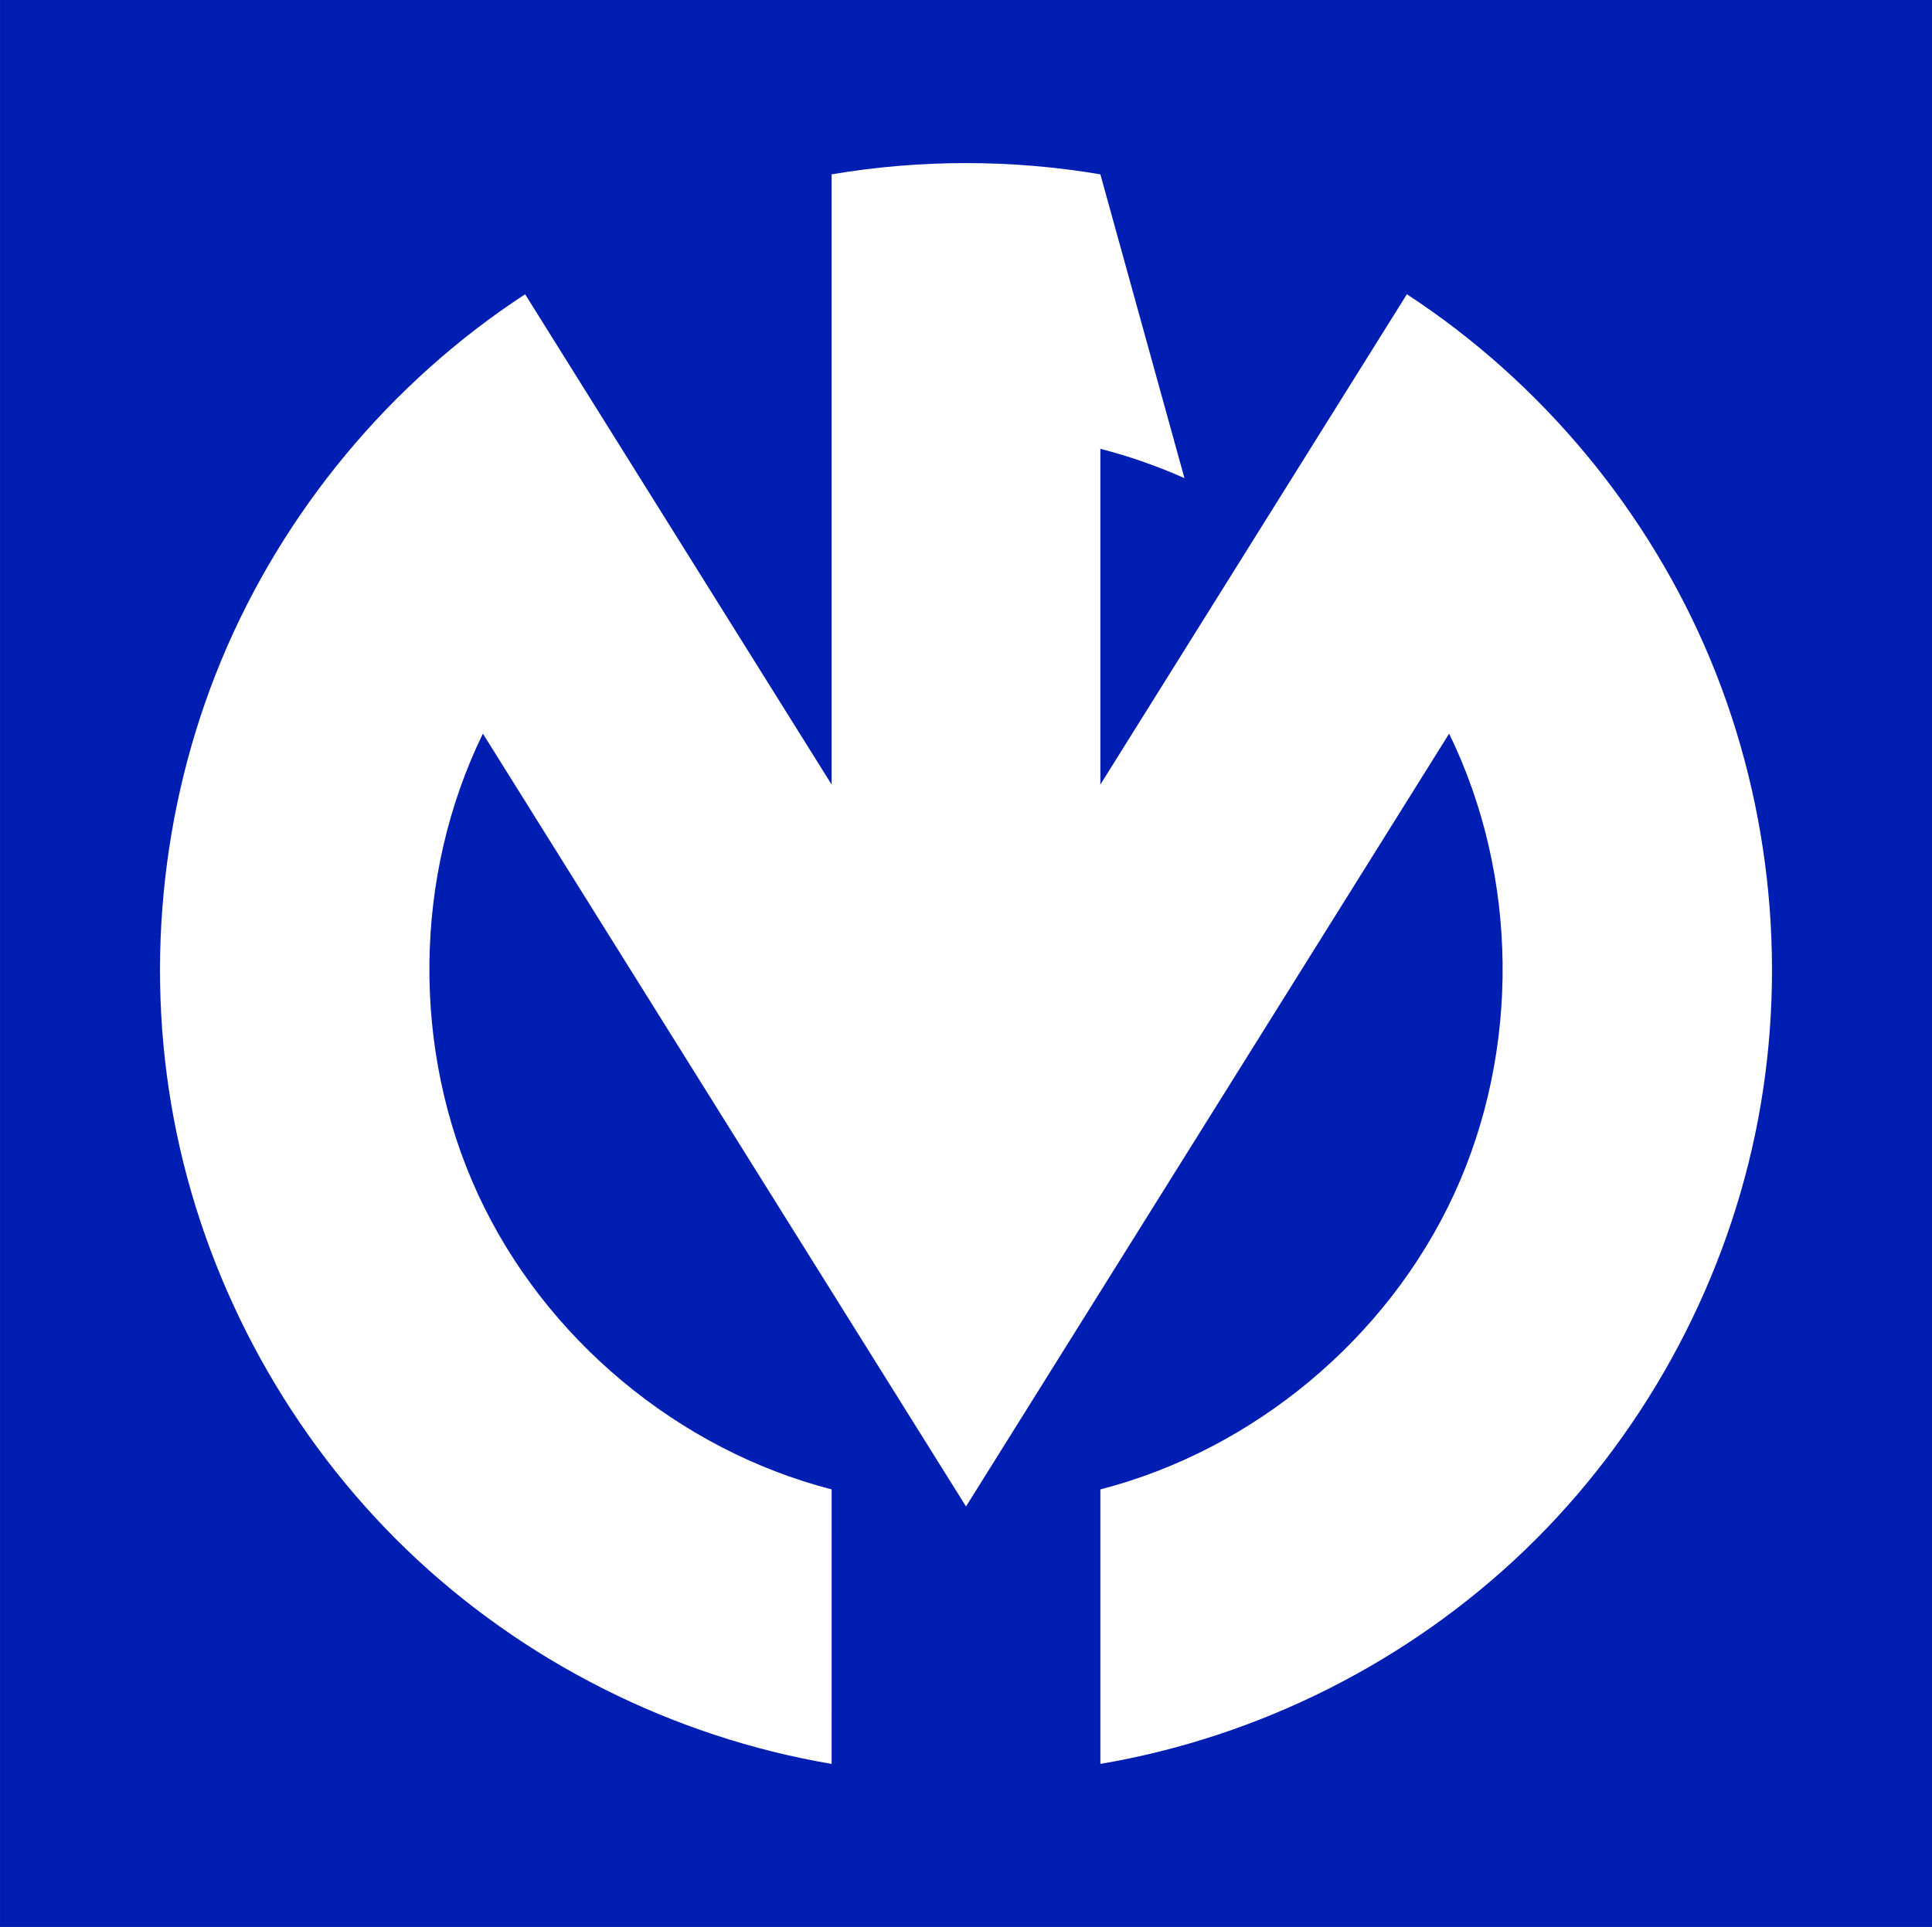
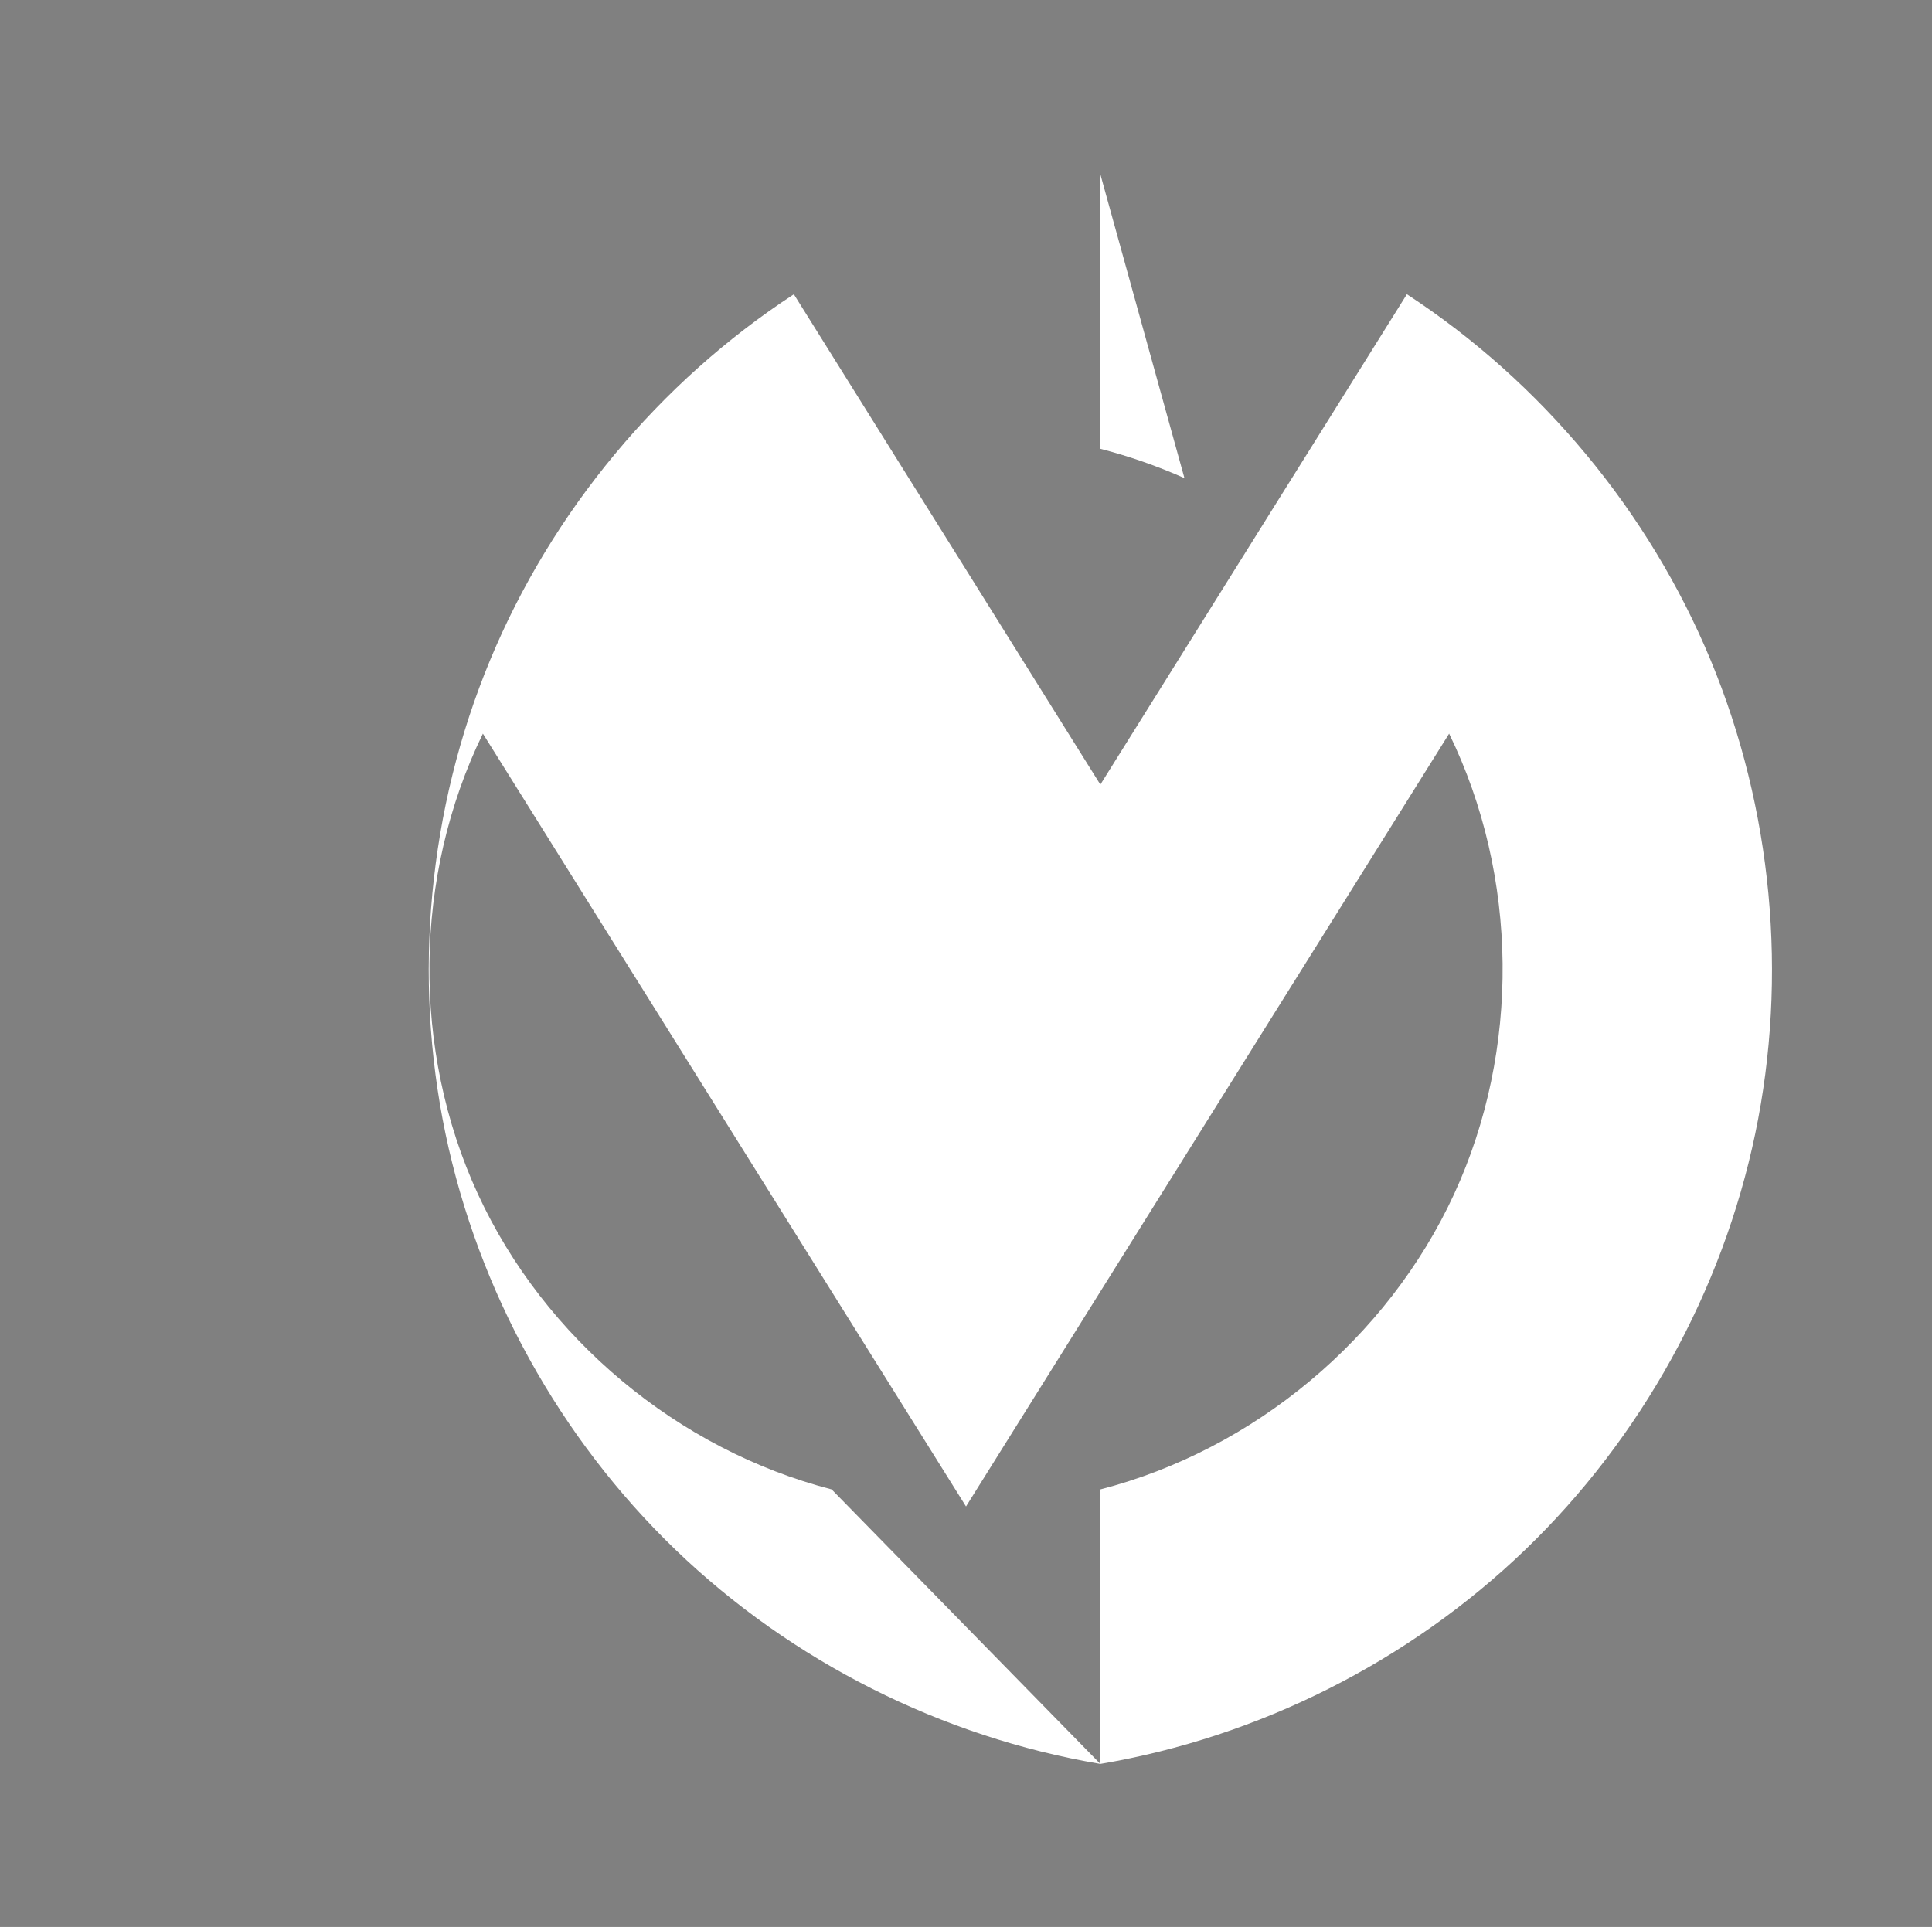
<svg xmlns="http://www.w3.org/2000/svg" xmlns:ns1="http://www.inkscape.org/namespaces/inkscape" xmlns:ns2="http://sodipodi.sourceforge.net/DTD/sodipodi-0.dtd" width="127.217" height="126.908" id="svg2" version="1.1" ns1:version="0.48.2 r9819" ns2:docname="新規ドキュメント 1">
  <rect width="100%" height="100%" fill="#808080" stroke="none" />
  <defs id="defs4" />
  <ns2:namedview id="base" pagecolor="#ffffff" bordercolor="#666666" borderopacity="1.0" ns1:pageopacity="0.0" ns1:pageshadow="2" ns1:zoom="6.477144" ns1:cx="32.997037" ns1:cy="63.685474" ns1:document-units="px" ns1:current-layer="layer1" showgrid="false" fit-margin-left="0" fit-margin-top="0" fit-margin-bottom="0" fit-margin-right="0" ns1:window-width="1920" ns1:window-height="1018" ns1:window-x="-8" ns1:window-y="-8" ns1:window-maximized="1" />
  <g ns1:label="レイヤー 1" ns1:groupmode="layer" id="layer1" transform="translate(-311.283,-449.145)">
-     <rect style="fill:#011eb3;fill-opacity:1;stroke:none" id="rect3097" width="127.217" height="126.908" x="-0.154" y="1.4210855e-014" transform="translate(311.438,449.145)" />
-     <path id="path3031" style="fill:#ffffff;fill-opacity:1;stroke:none" d="m 366.044,547.237 c -10.119,-2.613 -18.91,-9.952 -23.288,-19.441 -4.378,-9.489 -4.256,-20.941 0.324,-30.334 l 31.812,50.899 31.812,-50.899 c 4.579,9.394 4.702,20.845 0.324,30.334 -4.378,9.489 -13.169,16.828 -23.288,19.441 l 0,18.077 c 10.449,-1.766 20.333,-6.748 27.968,-14.097 7.635,-7.349 12.99,-17.036 15.153,-27.41 2.163,-10.374 1.126,-21.393 -2.936,-31.182 -4.061,-9.788 -11.13,-18.305 -20.003,-24.1 l -20.183,32.292 0,-22.114 c 1.895,0.489 3.749,1.136 5.537,1.932 l -5.537,-20.008 c -5.843,-0.988 -11.852,-0.988 -17.695,0 l 0,40.191 -20.183,-32.292 c -8.873,5.795 -15.941,14.312 -20.003,24.1 -4.061,9.788 -5.099,20.807 -2.936,31.182 2.163,10.374 7.518,20.061 15.153,27.41 7.635,7.349 17.518,12.331 27.968,14.097 z" ns1:connector-curvature="0" ns2:nodetypes="cscccsccsssccccccccssscc" />
+     <path id="path3031" style="fill:#ffffff;fill-opacity:1;stroke:none" d="m 366.044,547.237 c -10.119,-2.613 -18.91,-9.952 -23.288,-19.441 -4.378,-9.489 -4.256,-20.941 0.324,-30.334 l 31.812,50.899 31.812,-50.899 c 4.579,9.394 4.702,20.845 0.324,30.334 -4.378,9.489 -13.169,16.828 -23.288,19.441 l 0,18.077 c 10.449,-1.766 20.333,-6.748 27.968,-14.097 7.635,-7.349 12.99,-17.036 15.153,-27.41 2.163,-10.374 1.126,-21.393 -2.936,-31.182 -4.061,-9.788 -11.13,-18.305 -20.003,-24.1 l -20.183,32.292 0,-22.114 c 1.895,0.489 3.749,1.136 5.537,1.932 l -5.537,-20.008 l 0,40.191 -20.183,-32.292 c -8.873,5.795 -15.941,14.312 -20.003,24.1 -4.061,9.788 -5.099,20.807 -2.936,31.182 2.163,10.374 7.518,20.061 15.153,27.41 7.635,7.349 17.518,12.331 27.968,14.097 z" ns1:connector-curvature="0" ns2:nodetypes="cscccsccsssccccccccssscc" />
    <g ns1:label="ADD_LINE" id="g3033" transform="translate(181.738,-112.542)" />
  </g>
</svg>